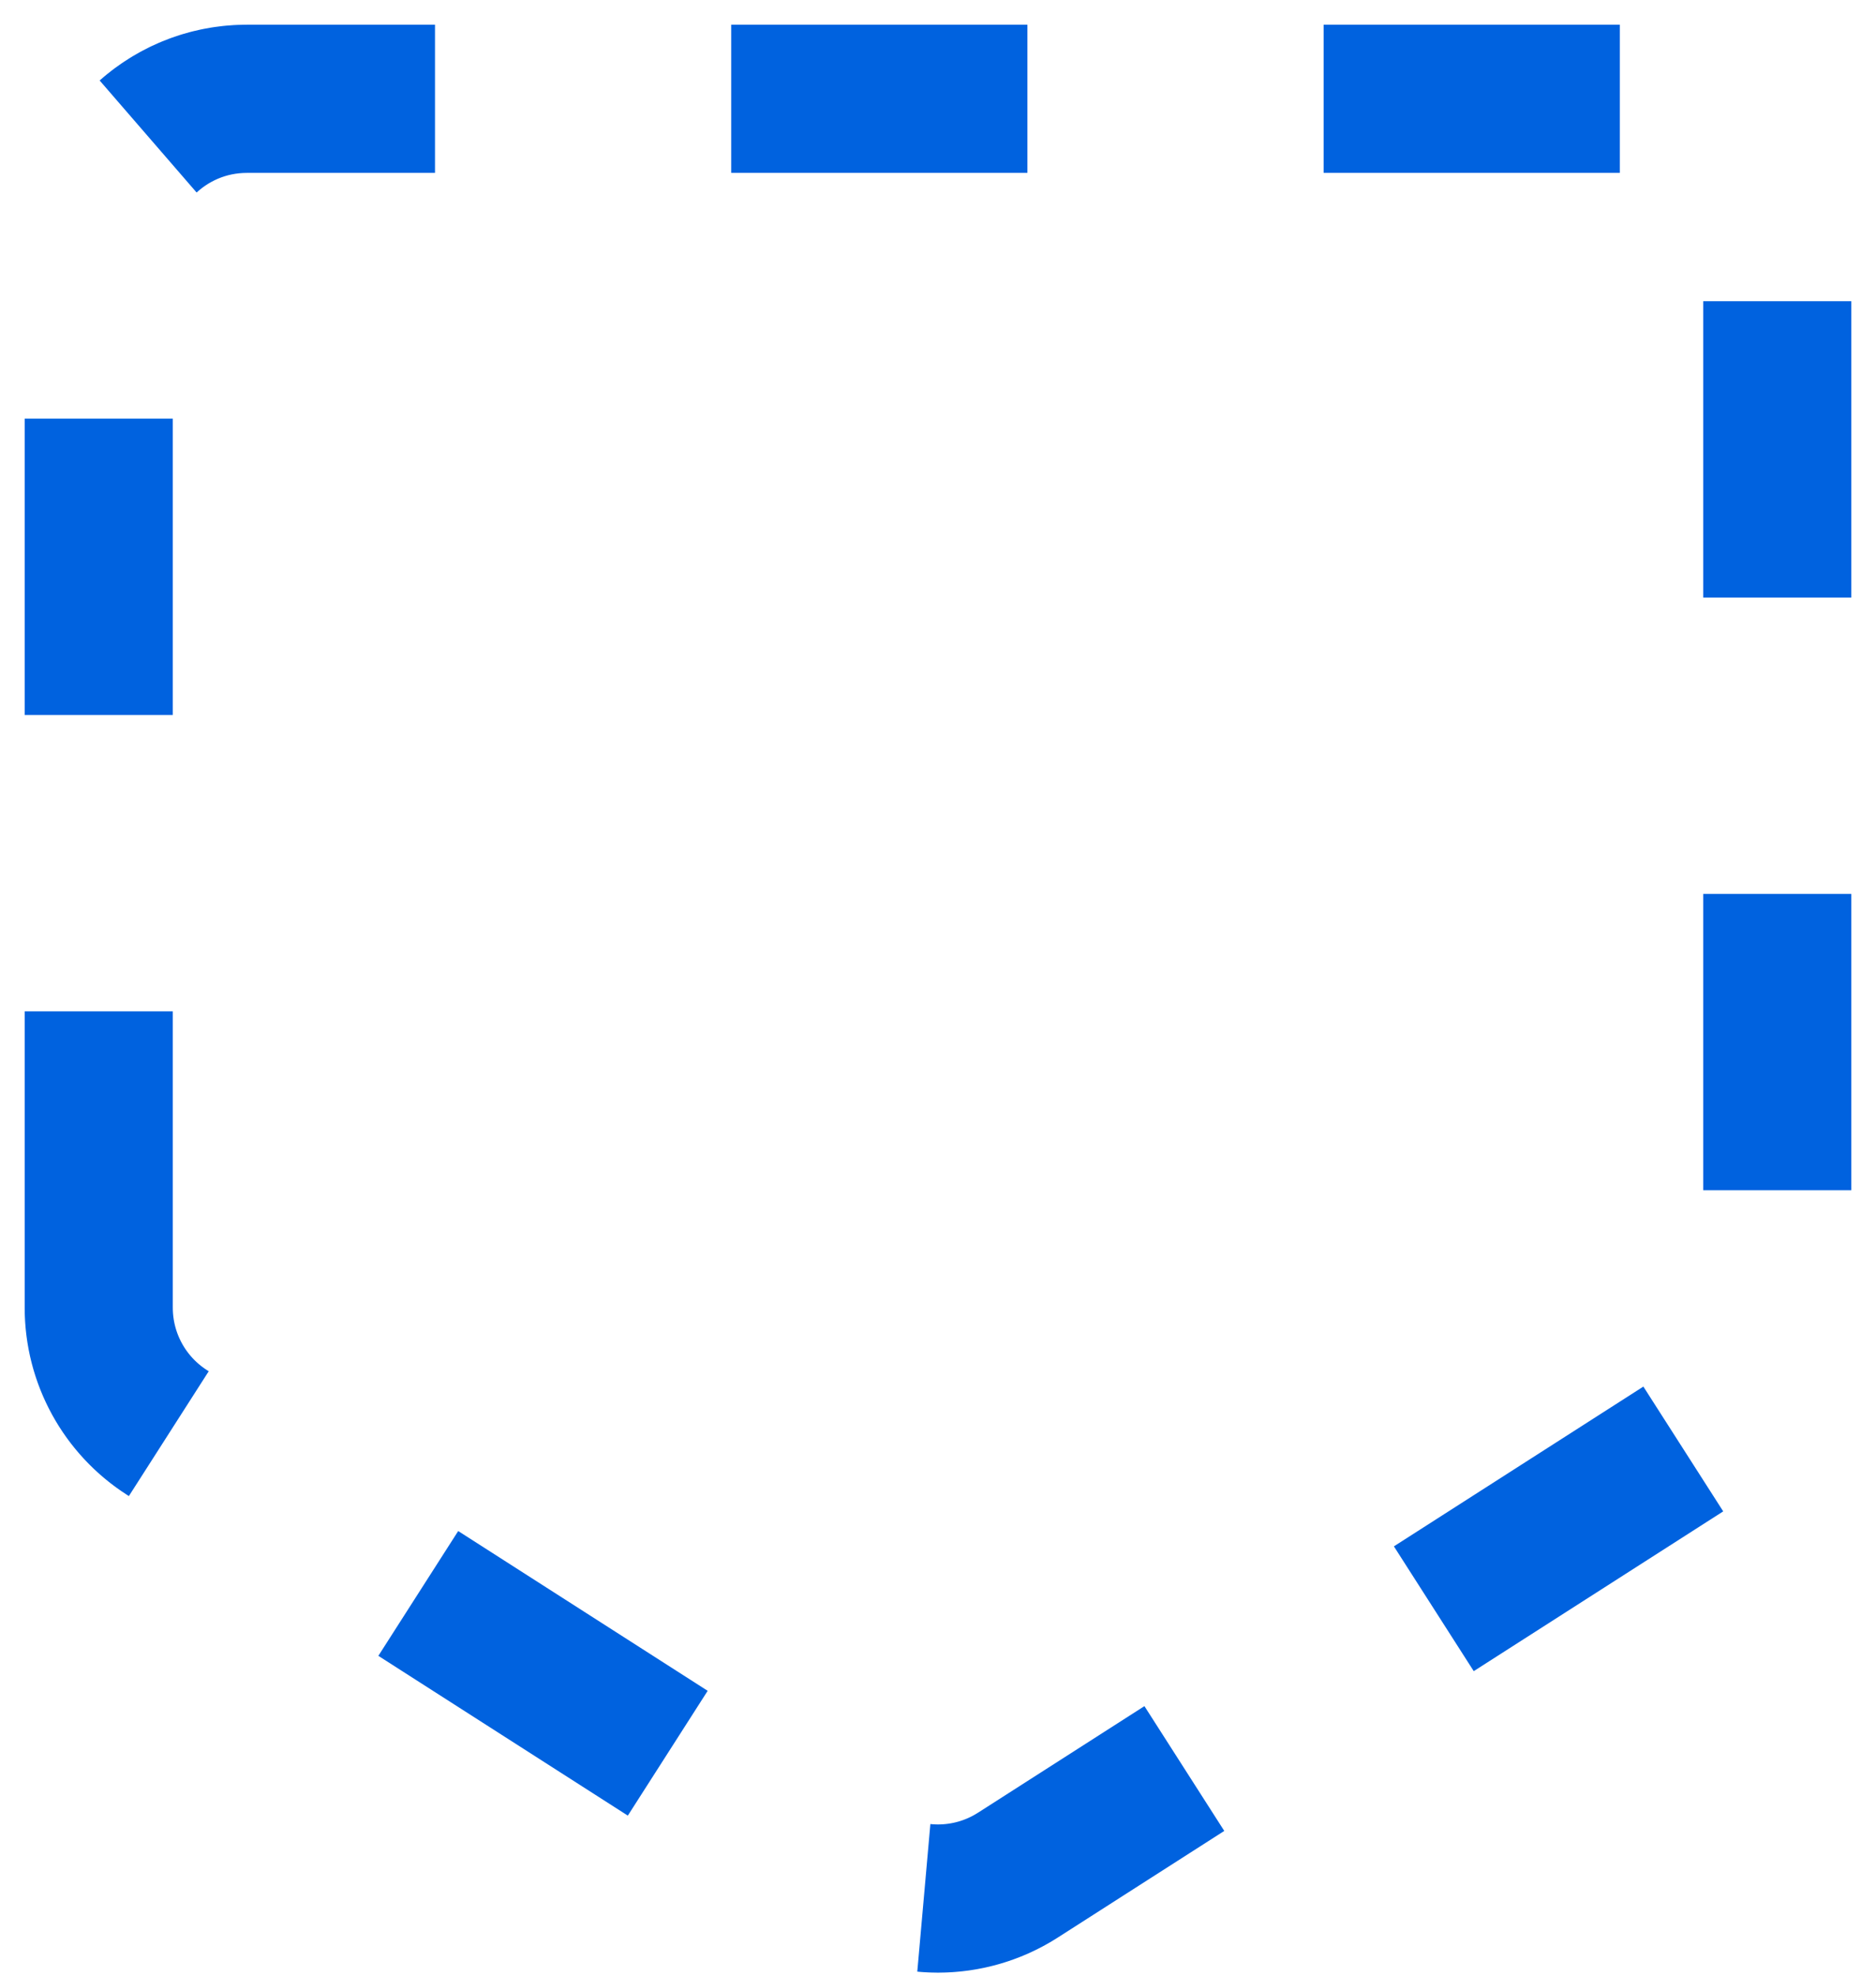
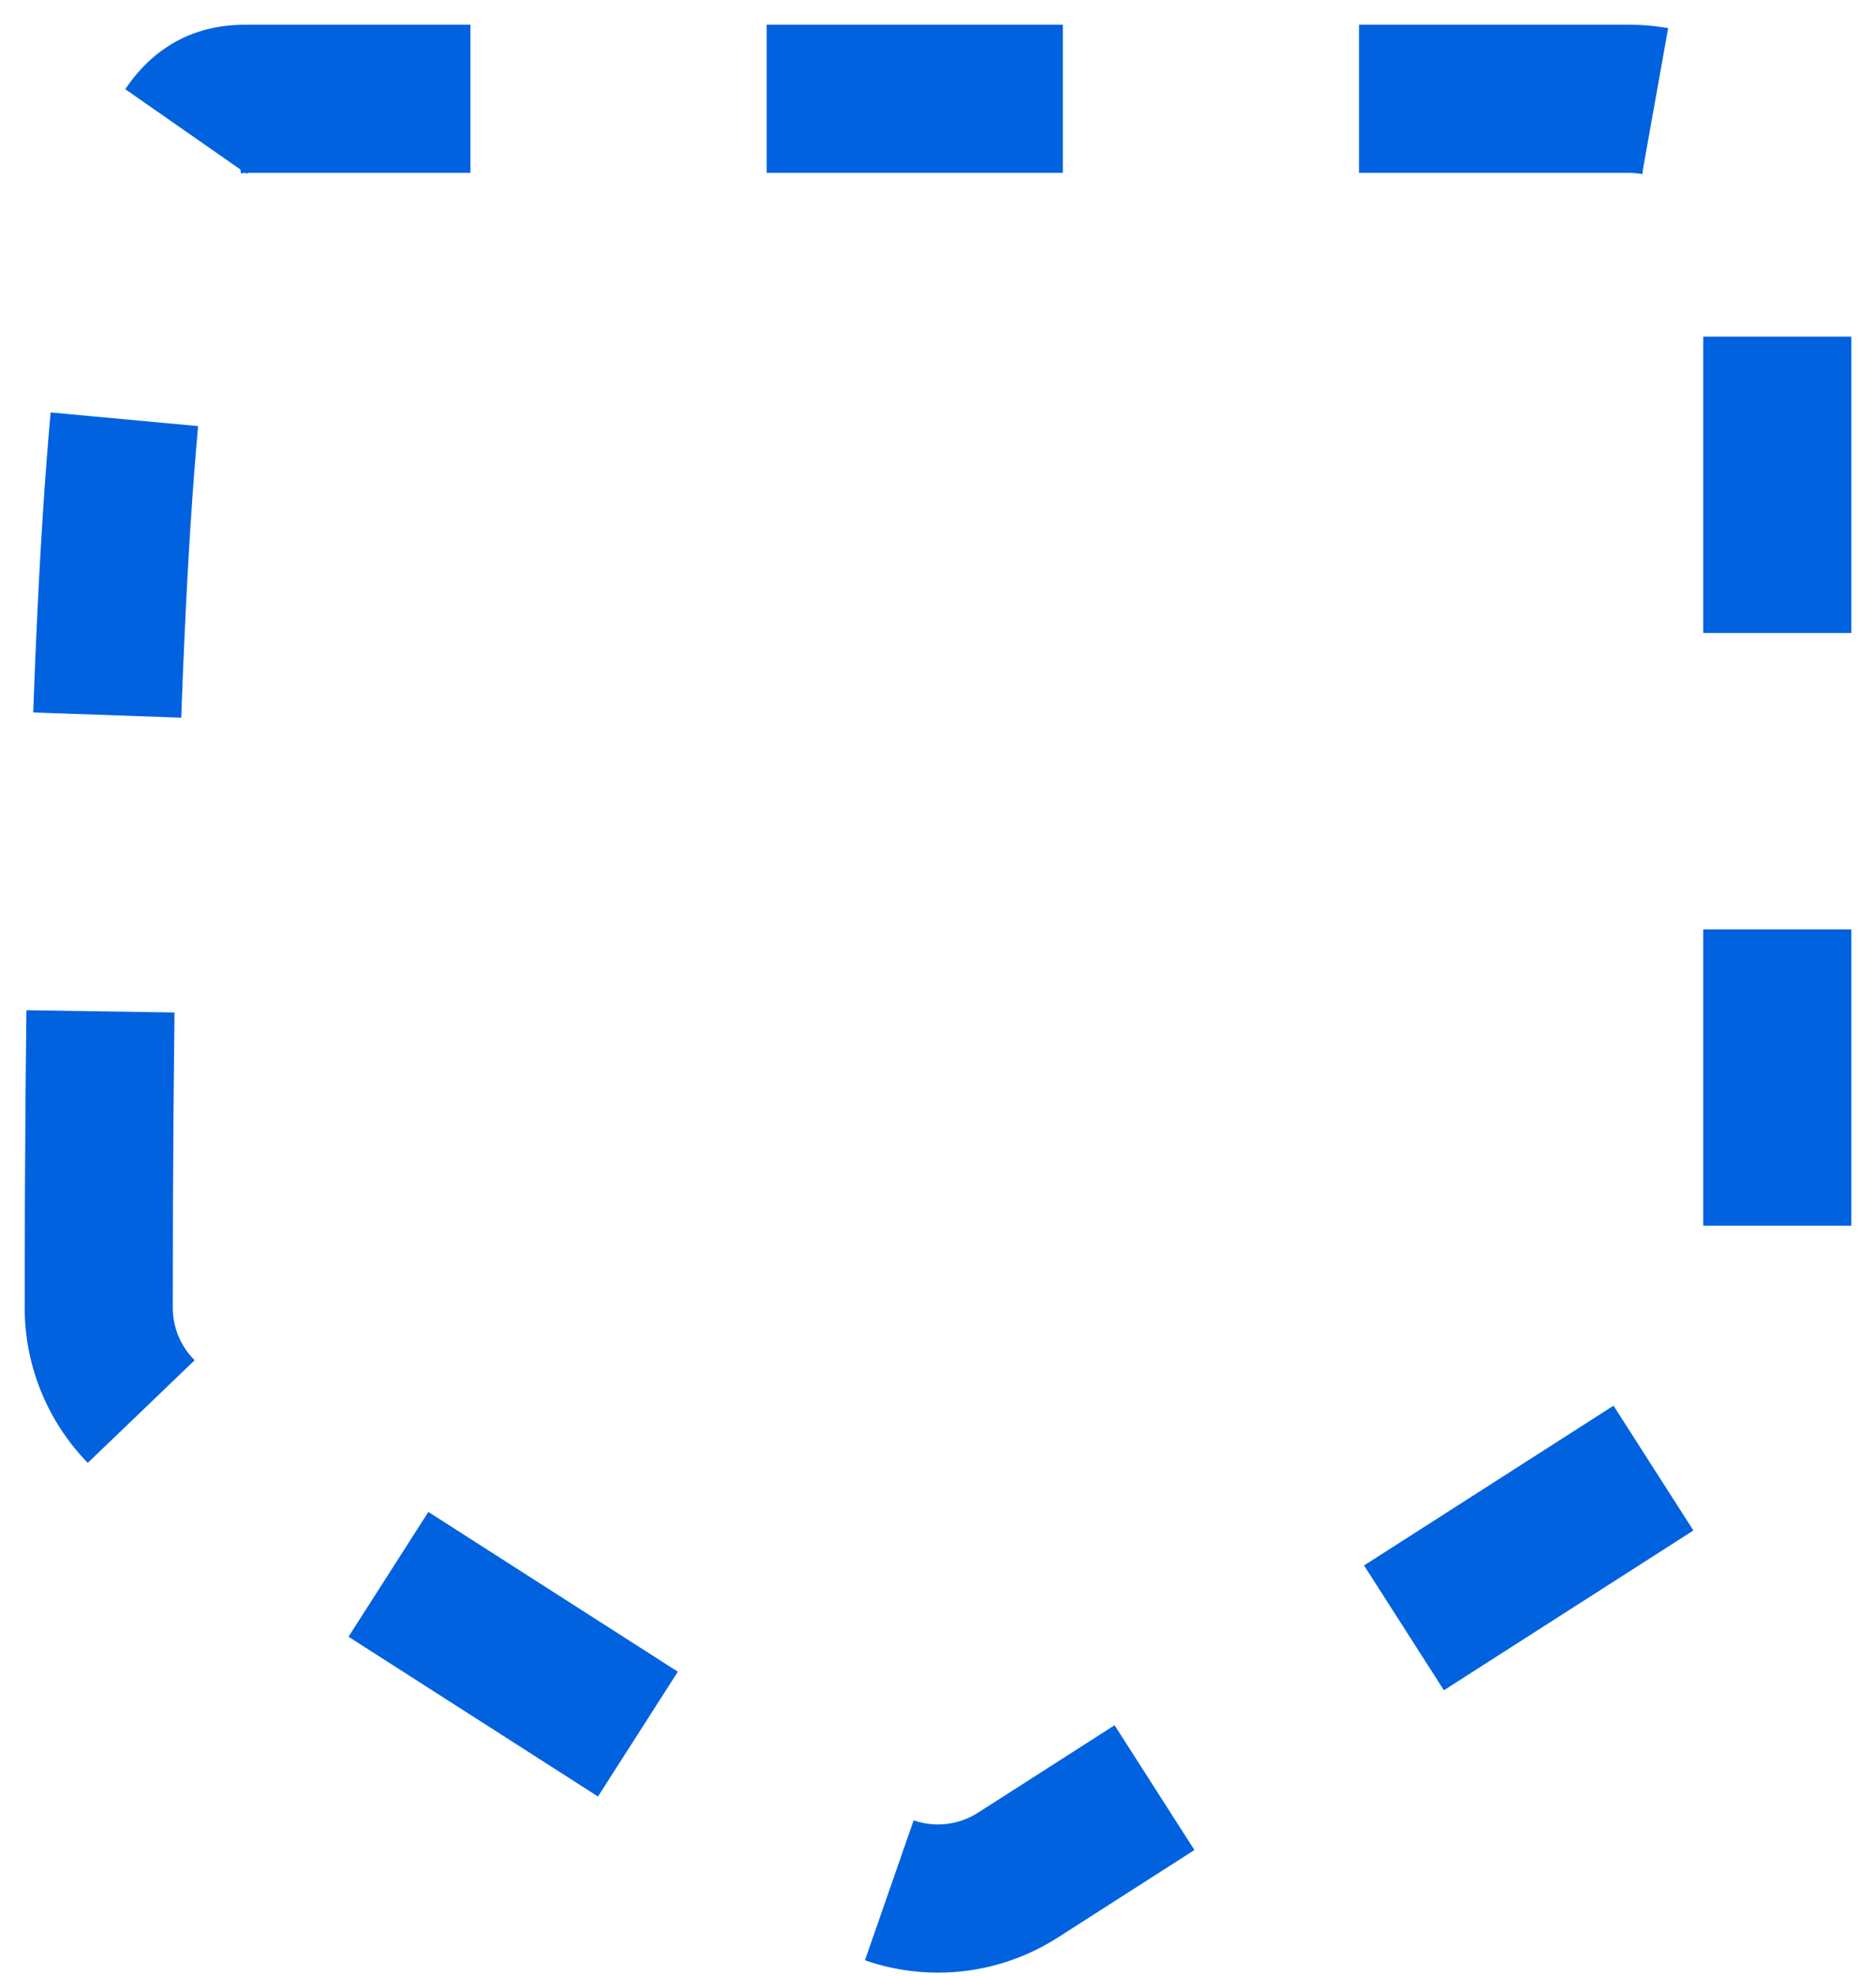
<svg xmlns="http://www.w3.org/2000/svg" width="38" height="40" viewBox="0 0 38 40" fill="none">
-   <path d="M2 26.476V5C2 3.343 3.343 2 5 2H33C34.657 2 36 3.343 36 5V26.476C36 27.499 35.479 28.451 34.617 29.003L20.617 37.965C19.631 38.596 18.369 38.596 17.383 37.965L3.383 29.003C2.521 28.451 2 27.499 2 26.476Z" stroke="#0062DF" stroke-width="3" stroke-dasharray="6 6" />
+   <path d="M2 26.476C2 3.343 3.343 2 5 2H33C34.657 2 36 3.343 36 5V26.476C36 27.499 35.479 28.451 34.617 29.003L20.617 37.965C19.631 38.596 18.369 38.596 17.383 37.965L3.383 29.003C2.521 28.451 2 27.499 2 26.476Z" stroke="#0062DF" stroke-width="3" stroke-dasharray="6 6" />
</svg>